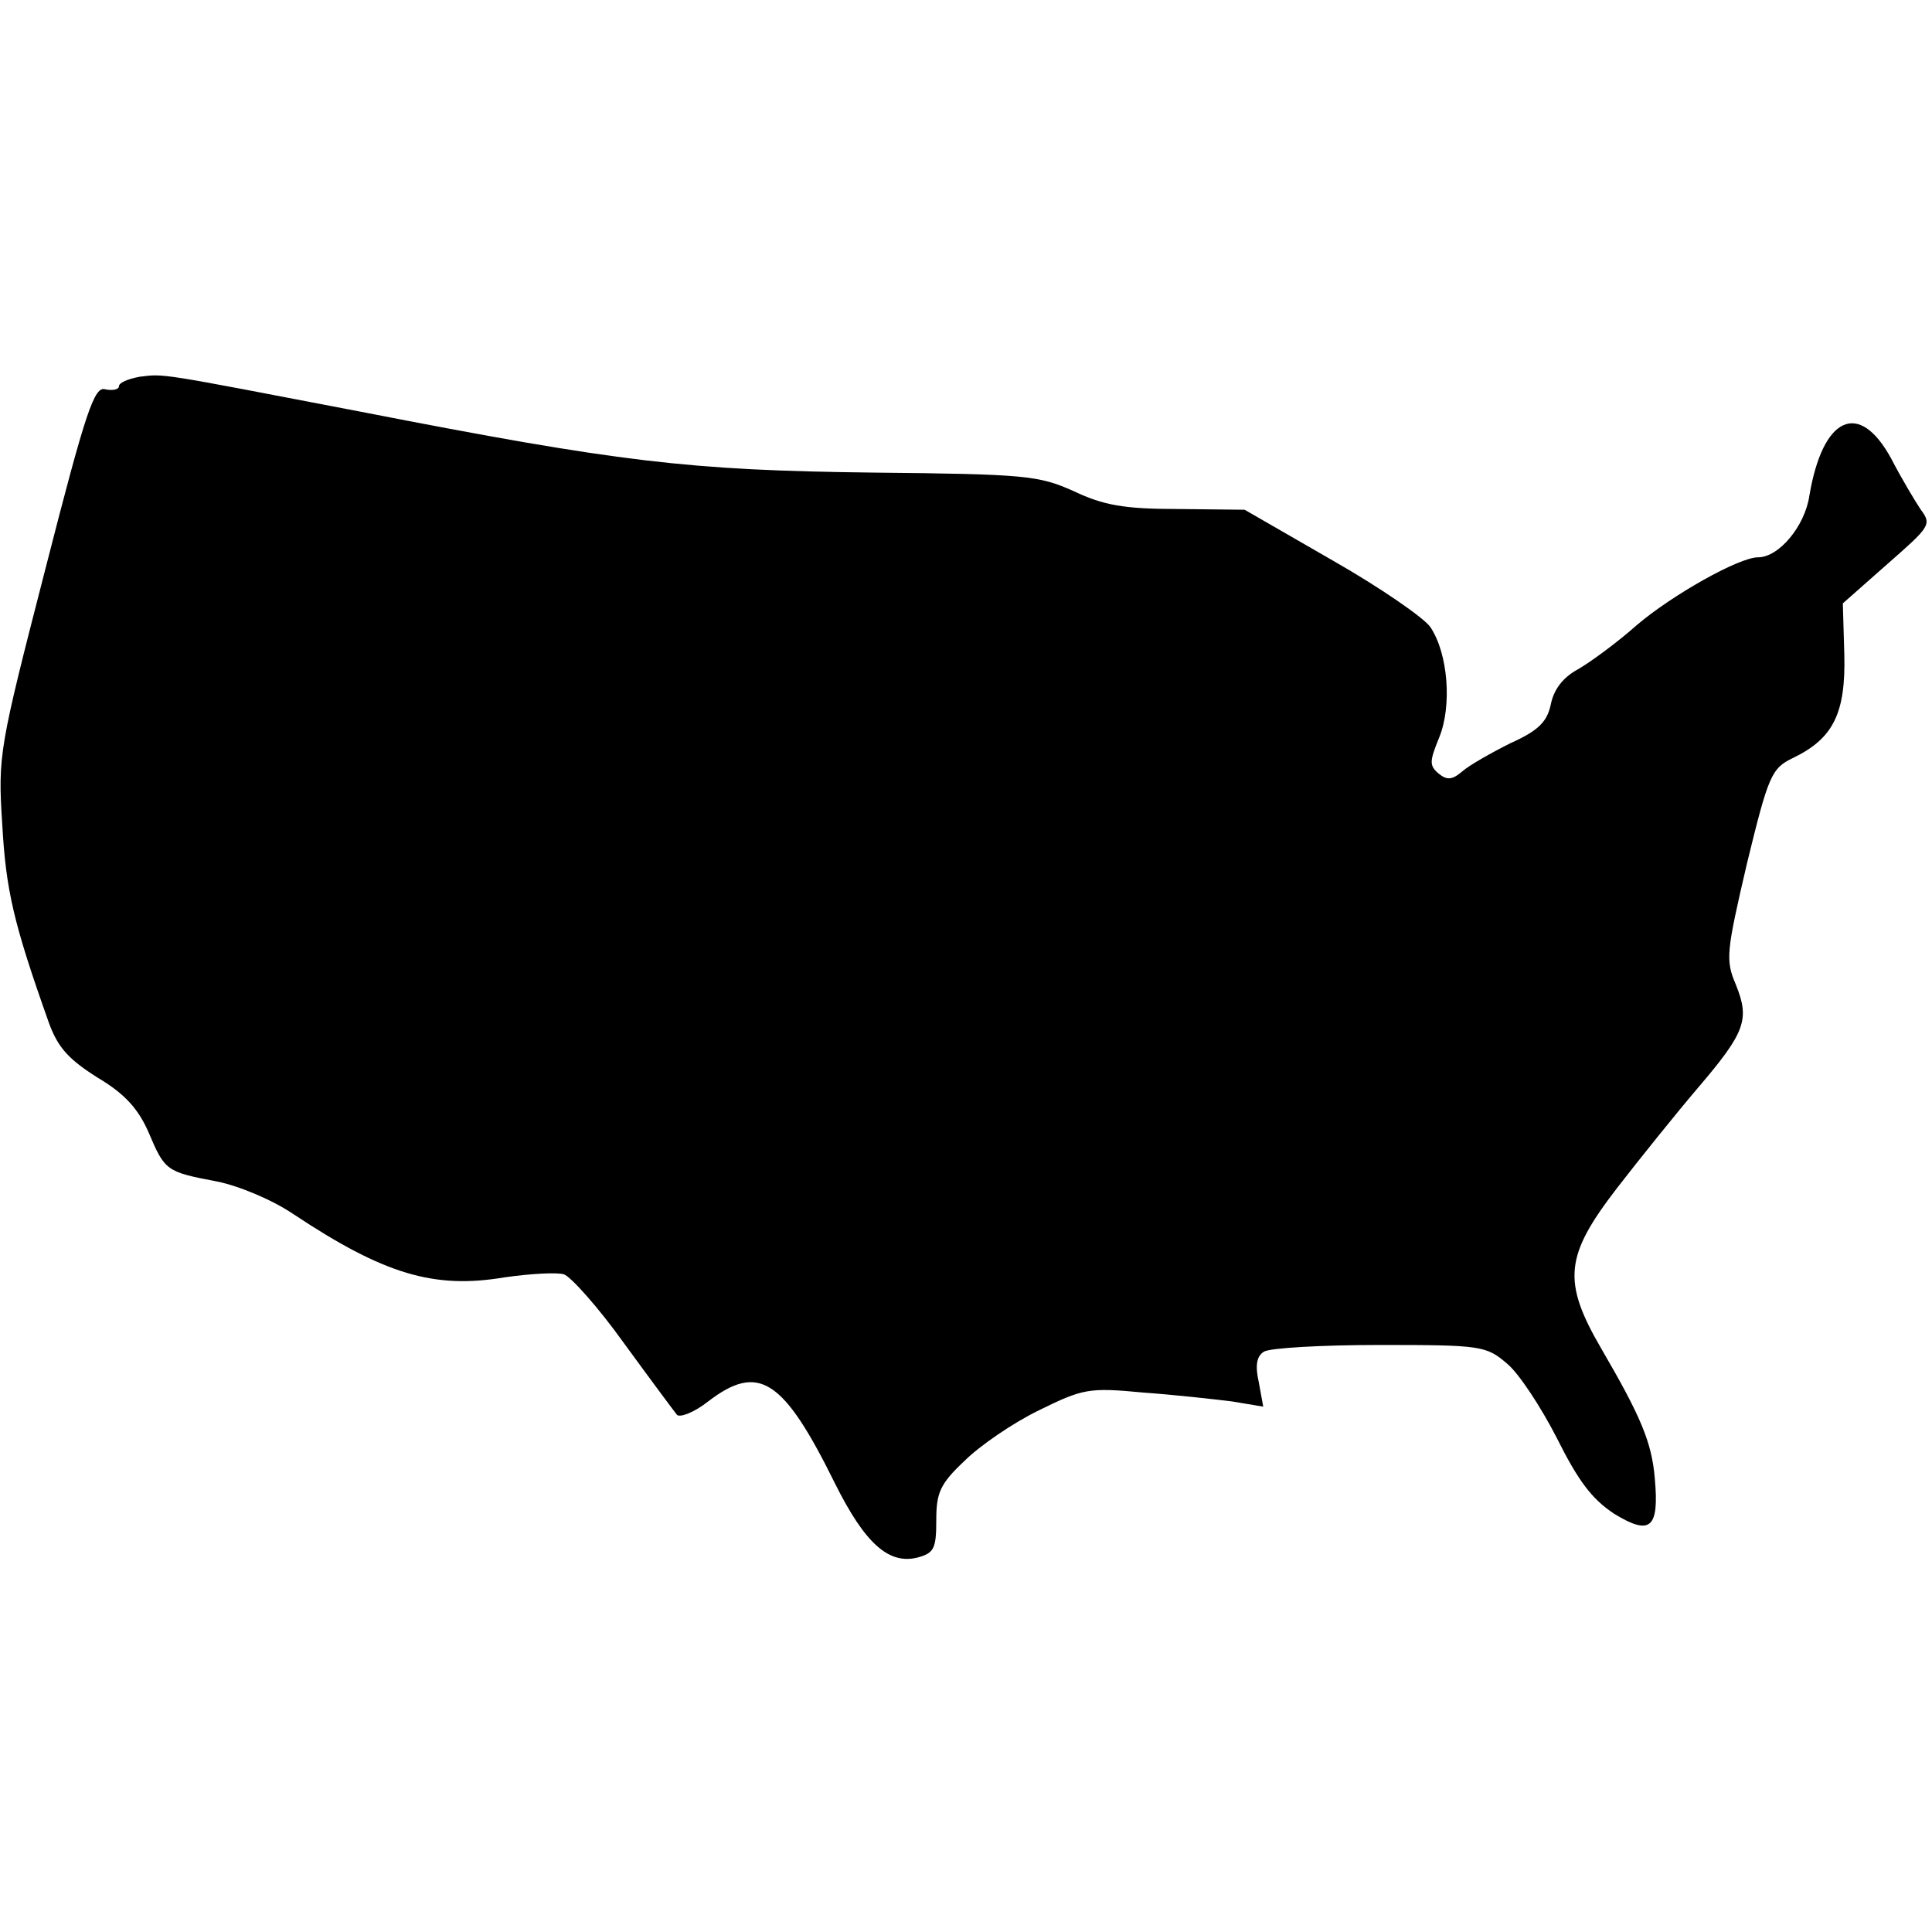
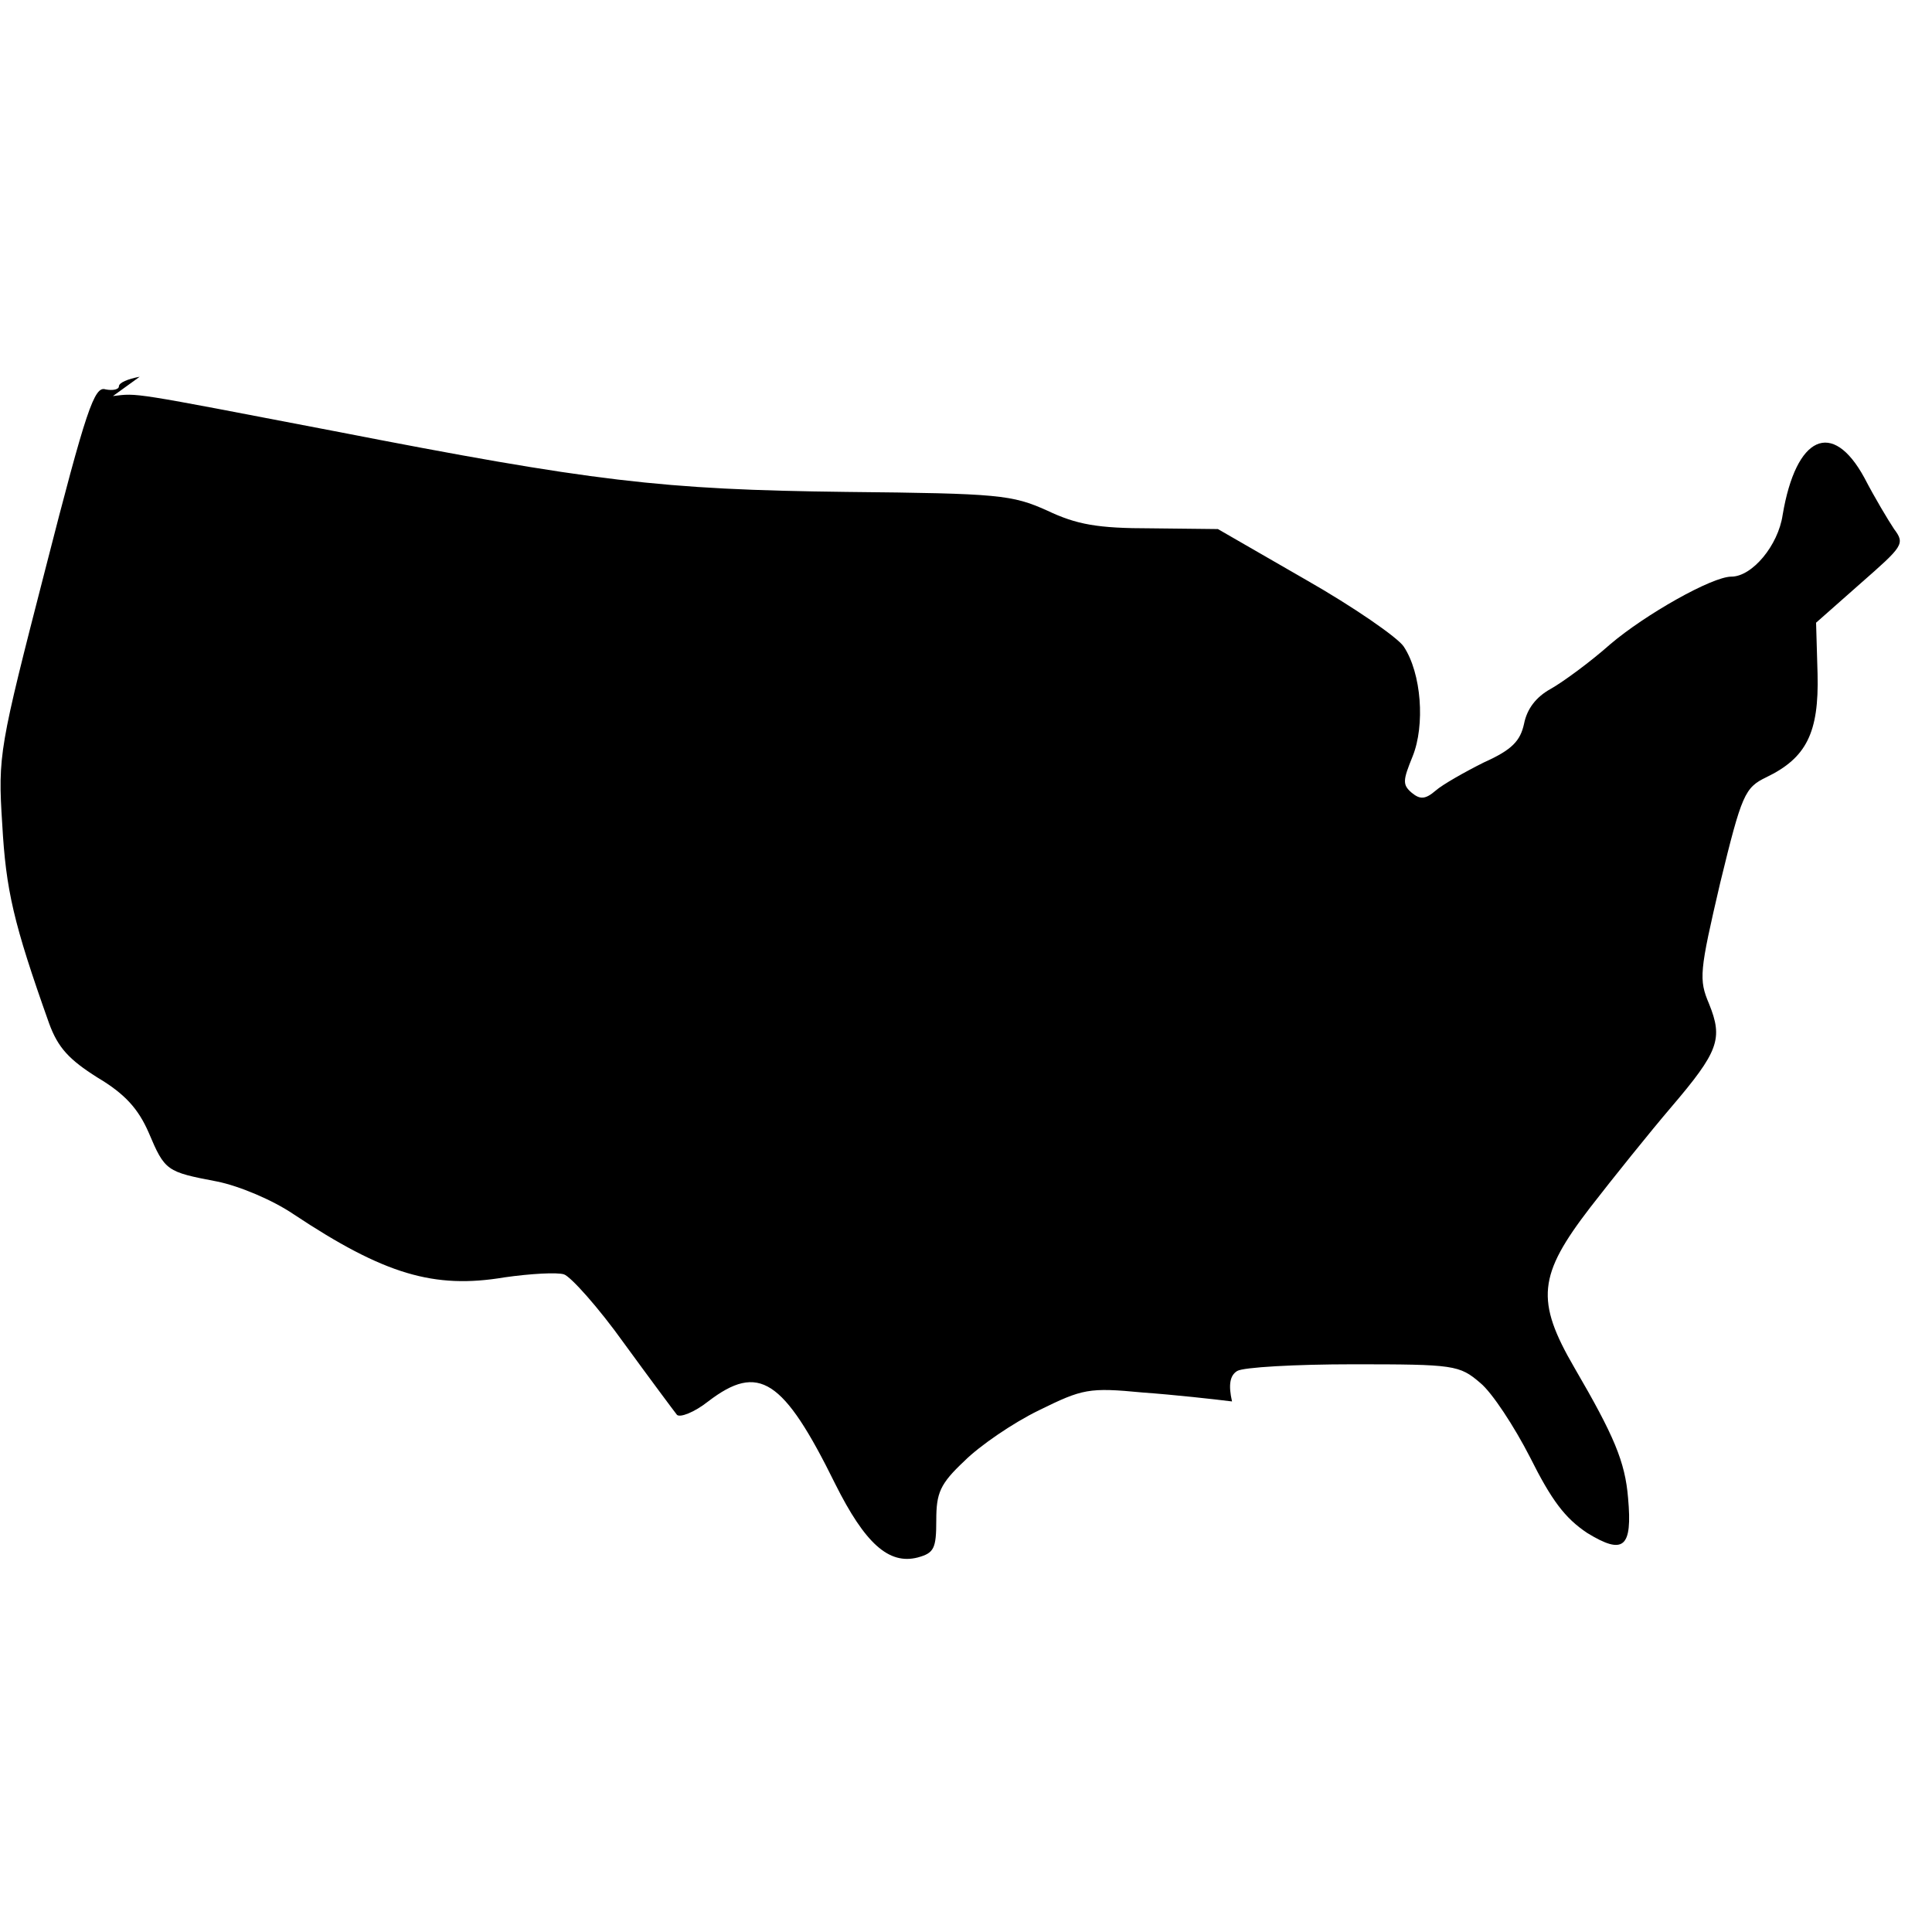
<svg xmlns="http://www.w3.org/2000/svg" version="1.0" width="260pt" height="260pt" viewBox="0 0 260 260" preserveAspectRatio="xMidYMid meet">
  <g transform="translate(0,260) scale(0.1,-0.1)" fill="#000000" stroke="none">
-     <path d="M188 2093 c-16 -3 -28 -8 -28 -13 0 -4 -8 -6 -18 -4 -15 5 -26 -27 -81 -242 -62 -241 -64 -250 -58 -343 5 -89 15 -133 63 -268 12 -33 27 -49 65 -73 37 -22 55 -42 69 -74 22 -52 24 -53 92 -66 30 -6 75 -25 103 -44 122 -81 189 -101 284 -85 35 5 71 7 80 4 9 -3 46 -44 81 -93 35 -48 67 -91 71 -96 4 -4 23 3 42 18 68 52 101 31 171 -111 40 -80 72 -109 111 -99 22 6 25 12 25 50 0 37 5 49 38 80 20 20 65 51 100 68 59 29 67 31 140 24 42 -3 96 -9 120 -12 l42 -7 -6 33 c-5 22 -3 35 7 41 8 5 78 9 156 9 136 0 143 -1 171 -25 16 -13 46 -59 67 -100 29 -58 47 -82 77 -102 49 -30 61 -20 55 47 -4 49 -19 84 -72 175 -53 91 -49 125 21 216 31 40 80 101 109 135 64 75 70 92 51 139 -14 33 -13 43 15 163 29 119 33 128 62 142 54 26 71 60 69 139 l-2 69 60 53 c57 50 60 53 45 73 -8 12 -26 42 -40 69 -43 79 -92 57 -110 -50 -6 -41 -41 -83 -69 -83 -26 0 -116 -51 -163 -91 -27 -24 -64 -51 -80 -60 -20 -11 -32 -27 -36 -47 -5 -23 -16 -35 -54 -52 -26 -13 -56 -30 -65 -38 -14 -12 -21 -12 -32 -3 -13 11 -12 17 1 49 17 42 12 112 -12 148 -8 12 -67 53 -132 90 l-118 68 -90 1 c-72 0 -100 5 -140 24 -47 21 -64 23 -270 25 -249 3 -341 14 -690 82 -276 53 -263 51 -297 47z" />
+     <path d="M188 2093 c-16 -3 -28 -8 -28 -13 0 -4 -8 -6 -18 -4 -15 5 -26 -27 -81 -242 -62 -241 -64 -250 -58 -343 5 -89 15 -133 63 -268 12 -33 27 -49 65 -73 37 -22 55 -42 69 -74 22 -52 24 -53 92 -66 30 -6 75 -25 103 -44 122 -81 189 -101 284 -85 35 5 71 7 80 4 9 -3 46 -44 81 -93 35 -48 67 -91 71 -96 4 -4 23 3 42 18 68 52 101 31 171 -111 40 -80 72 -109 111 -99 22 6 25 12 25 50 0 37 5 49 38 80 20 20 65 51 100 68 59 29 67 31 140 24 42 -3 96 -9 120 -12 c-5 22 -3 35 7 41 8 5 78 9 156 9 136 0 143 -1 171 -25 16 -13 46 -59 67 -100 29 -58 47 -82 77 -102 49 -30 61 -20 55 47 -4 49 -19 84 -72 175 -53 91 -49 125 21 216 31 40 80 101 109 135 64 75 70 92 51 139 -14 33 -13 43 15 163 29 119 33 128 62 142 54 26 71 60 69 139 l-2 69 60 53 c57 50 60 53 45 73 -8 12 -26 42 -40 69 -43 79 -92 57 -110 -50 -6 -41 -41 -83 -69 -83 -26 0 -116 -51 -163 -91 -27 -24 -64 -51 -80 -60 -20 -11 -32 -27 -36 -47 -5 -23 -16 -35 -54 -52 -26 -13 -56 -30 -65 -38 -14 -12 -21 -12 -32 -3 -13 11 -12 17 1 49 17 42 12 112 -12 148 -8 12 -67 53 -132 90 l-118 68 -90 1 c-72 0 -100 5 -140 24 -47 21 -64 23 -270 25 -249 3 -341 14 -690 82 -276 53 -263 51 -297 47z" />
  </g>
</svg>